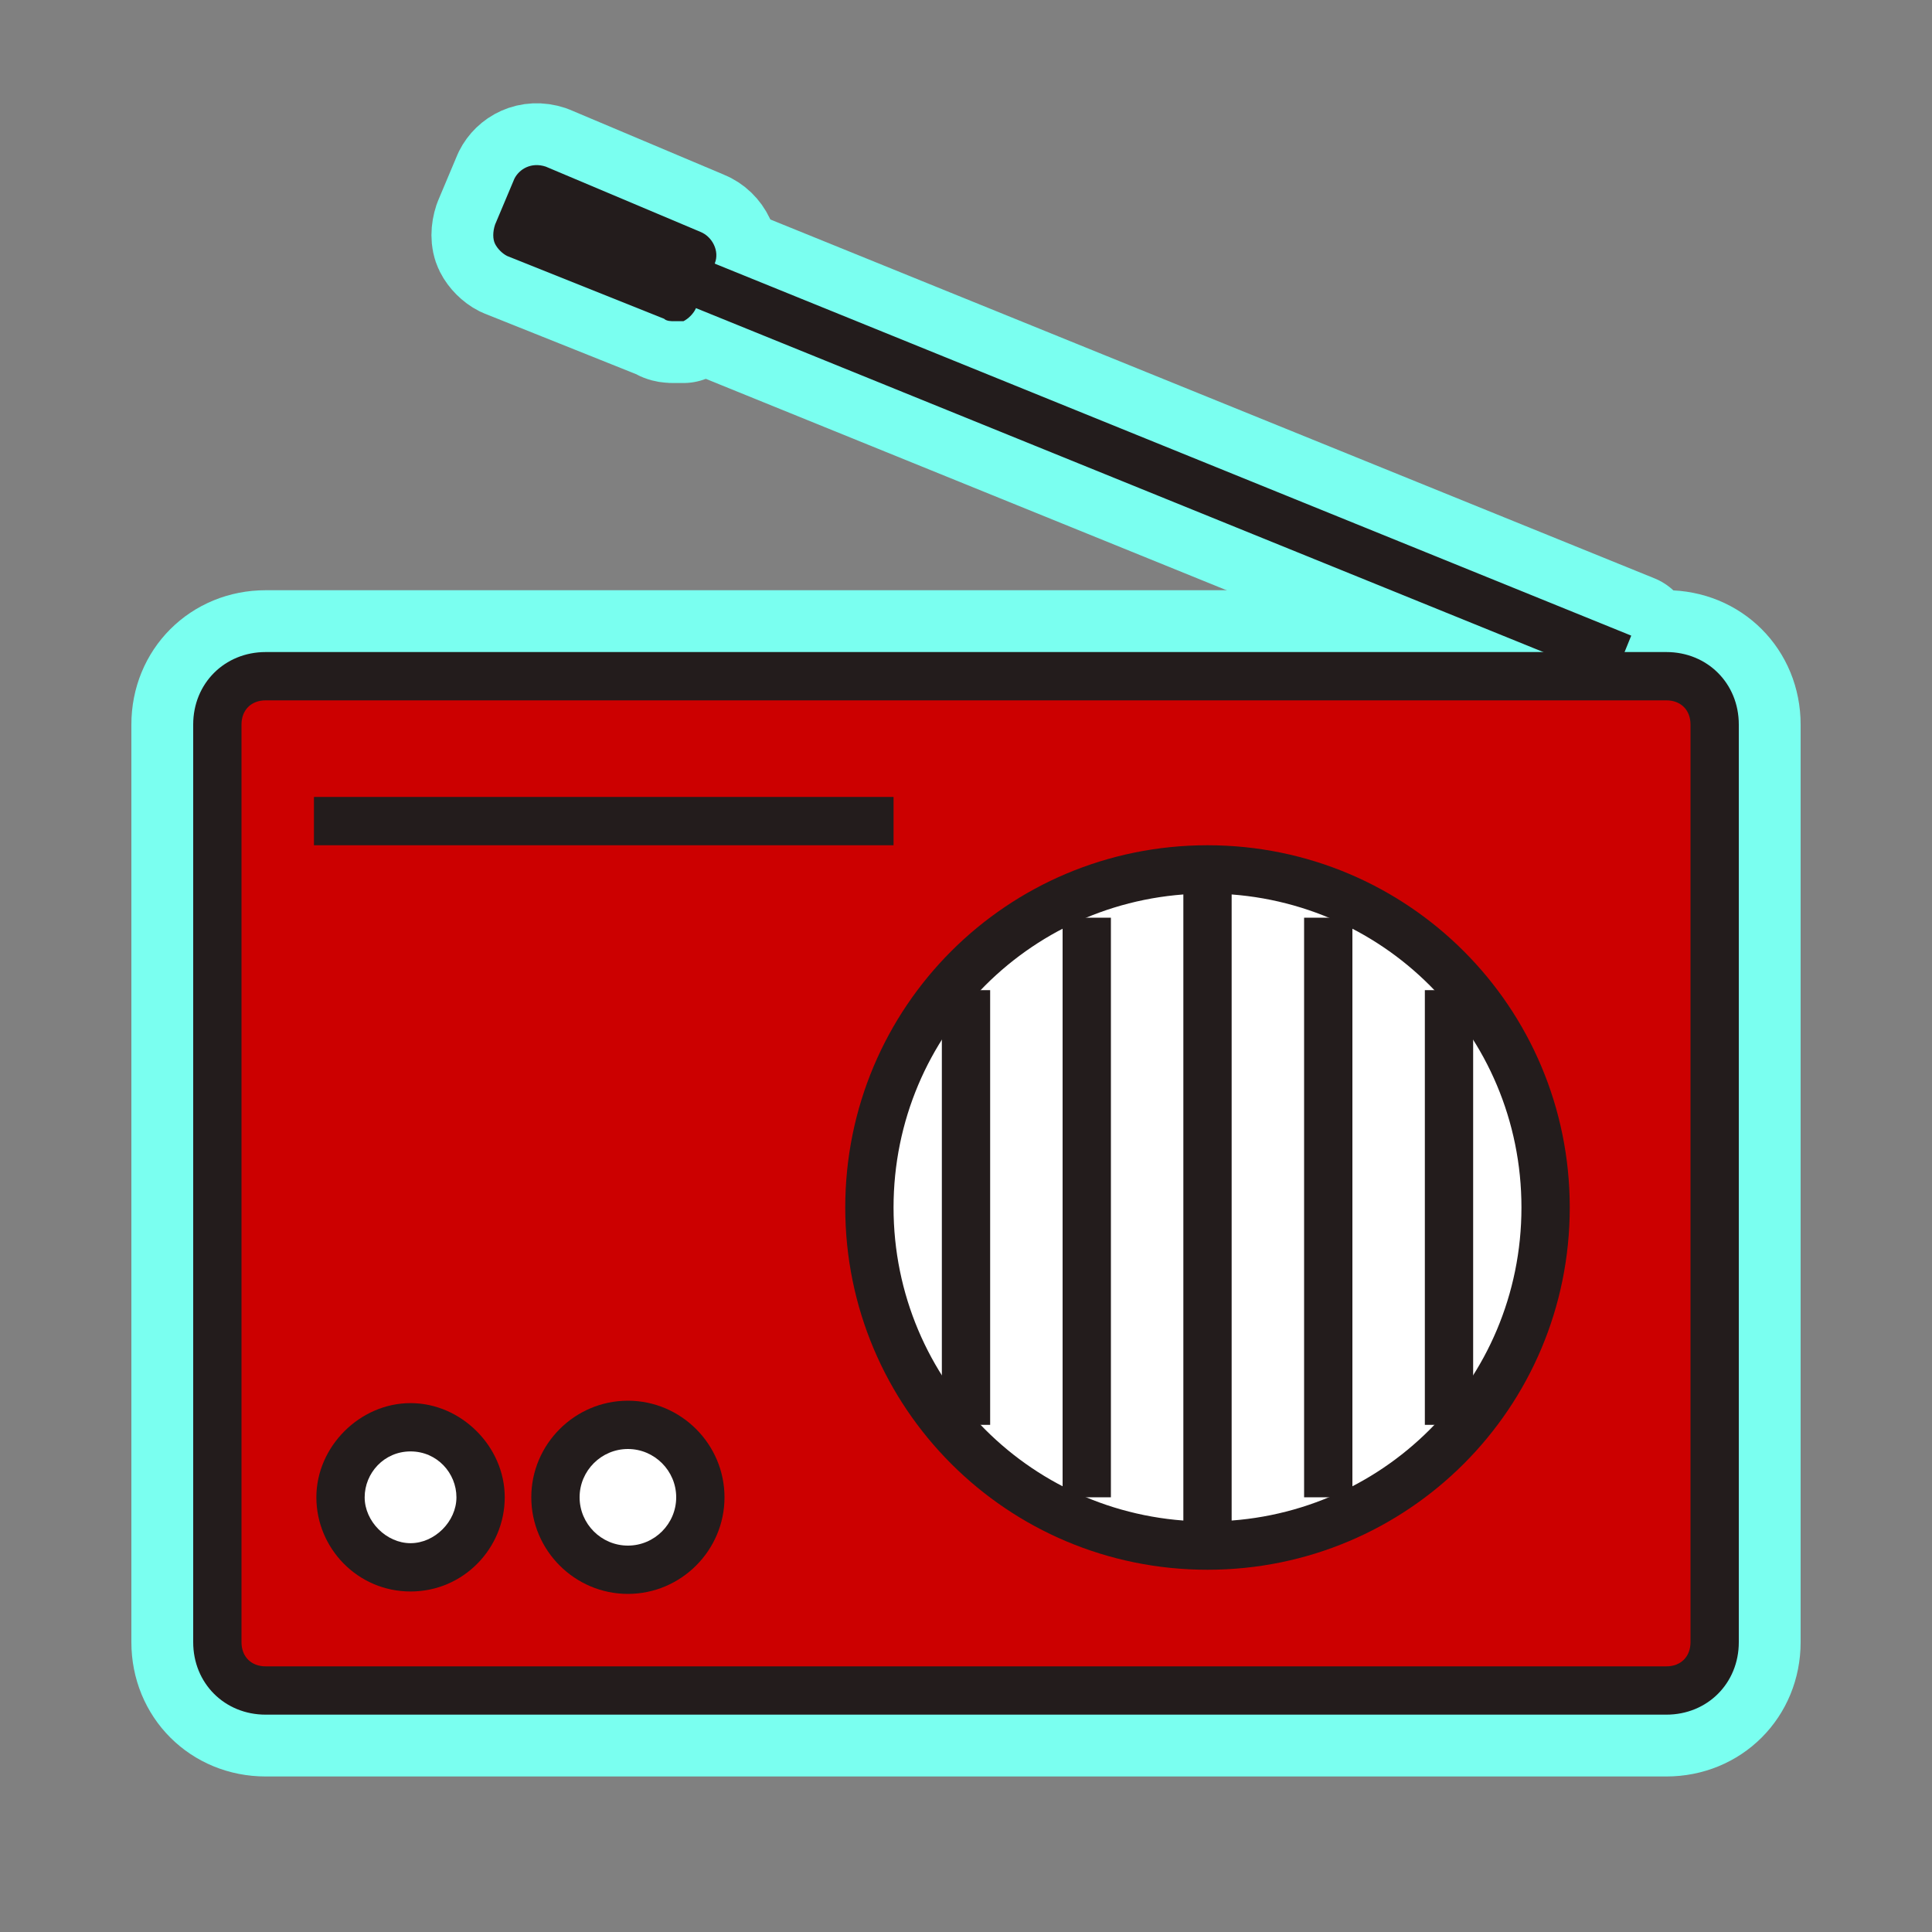
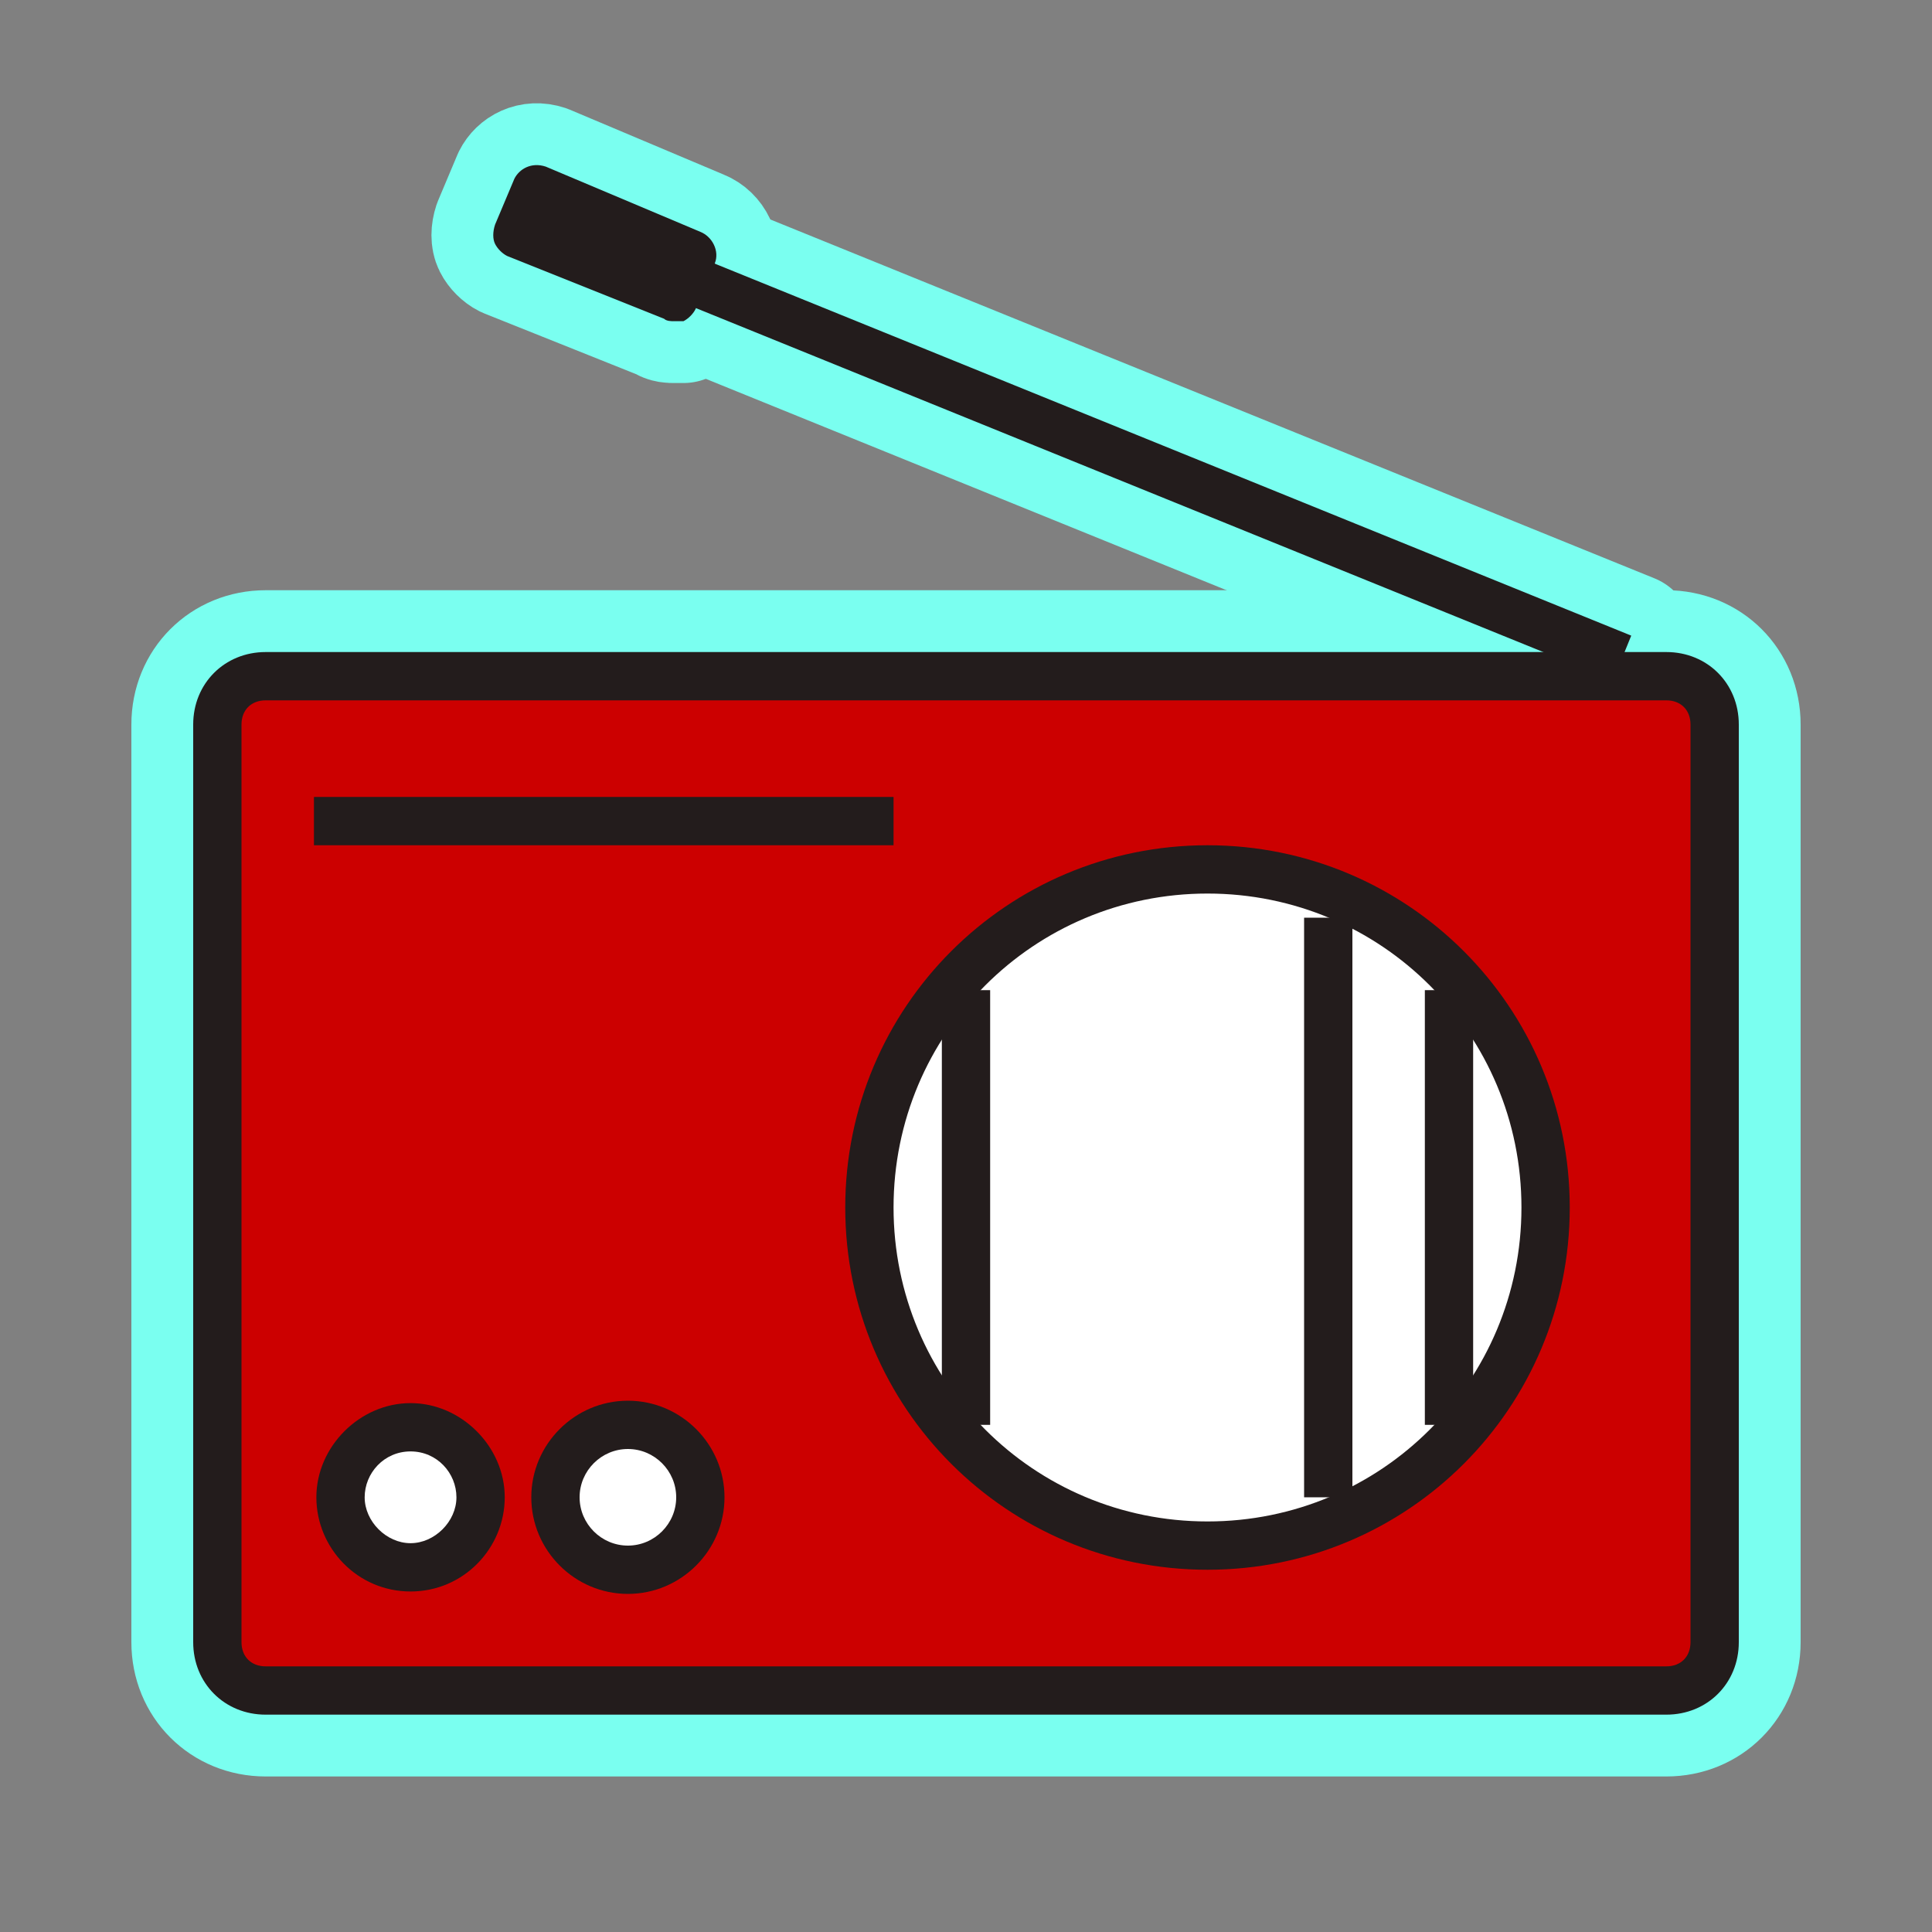
<svg xmlns="http://www.w3.org/2000/svg" height="48" viewBox="0 0 1024 1024" width="48">
  <rect x="0" y="0" width="1024" height="1024" fill="#808080" stroke="none" />
  <g stroke="#7afff0" stroke-linecap="round" stroke-linejoin="round" stroke-width="65.536">
    <path d="m908.8 870.4c0 14.08-11.52 25.6-25.6 25.6h-742.4c-14.08 0-25.6-11.52-25.6-25.6v-486.4c0-14.08 11.52-25.6 25.6-25.6h742.4c14.08 0 25.6 11.52 25.6 25.6z" fill="#c00" />
    <path d="m883.2 908.8h-742.4c-21.76 0-38.4-16.64-38.4-38.4v-486.4c0-21.76 16.64-38.4 38.4-38.4h742.4c21.76 0 38.4 16.64 38.4 38.4v486.4c0 21.76-16.64 38.4-38.4 38.4zm-742.4-537.6c-7.68 0-12.8 5.12-12.8 12.8v486.4c0 7.68 5.12 12.8 12.8 12.8h742.4c7.68 0 12.8-5.12 12.8-12.8v-486.4c0-7.68-5.12-12.8-12.8-12.8z" fill="#231c1c" />
    <path d="m460.8 640a179.2 179.2 0 1 0 358.4 0 179.2 179.2 0 1 0 -358.4 0z" fill="#fff" />
    <path d="m640 832c-106.24 0-192-85.76-192-192s85.76-192 192-192 192 85.76 192 192-85.76 192-192 192zm0-358.4c-92.16 0-166.4 74.24-166.4 166.4s74.24 166.4 166.4 166.4 166.4-74.24 166.4-166.4-74.24-166.4-166.4-166.4z" fill="#231c1c" />
    <path d="m180.48 793.6a37.12 37.12 0 1 0 74.24 0 37.12 37.12 0 1 0 -74.24 0z" fill="#fff" />
    <path d="m217.6 843.52c-28.16 0-49.92-23.04-49.92-49.92s23.04-49.92 49.92-49.92 49.92 23.04 49.92 49.92-21.76 49.92-49.92 49.92zm0-74.24c-14.08 0-24.32 11.52-24.32 24.32s11.52 24.32 24.32 24.32 24.32-11.52 24.32-24.32-10.24-24.32-24.32-24.32z" fill="#231c1c" />
    <path d="m294.4 793.6a38.4 38.4 0 1 0 76.8 0 38.4 38.4 0 1 0 -76.8 0z" fill="#fff" />
    <g fill="#231c1c">
      <path d="m332.8 844.8c-28.16 0-51.2-23.04-51.2-51.2s23.04-51.2 51.2-51.2 51.2 23.04 51.2 51.2-23.04 51.2-51.2 51.2zm0-76.8c-14.08 0-25.6 11.52-25.6 25.6s11.52 25.6 25.6 25.6 25.6-11.52 25.6-25.6-11.52-25.6-25.6-25.6zm24.32-597.76c-1.28 0-3.84 0-5.12-1.28l-83.2-33.28c-2.56-1.28-5.12-3.84-6.4-6.4s-1.28-6.4 0-10.24l10.24-24.32c2.56-5.12 8.96-8.96 16.64-6.4l81.92 34.56c6.4 2.56 10.24 10.24 7.68 16.64l-10.24 24.32c-1.28 2.56-3.84 5.12-6.4 6.4zm-16.64-33.28 10.24 3.84z" />
      <path d="m356.826 158.426 9.626-23.718 498.138 202.189-9.626 23.718zm270.374 302.374h25.6v358.4h-25.6z" />
      <path d="m563.2 486.4h25.6v307.2h-25.6z" />
      <path d="m691.2 486.4h25.6v307.2h-25.6z" />
      <path d="m755.2 524.8h25.6v230.4h-25.6z" />
      <path d="m499.2 524.8h25.6v230.4h-25.6z" />
      <path d="m166.4 422.4h307.2v25.6h-307.2z" />
    </g>
  </g>
  <path d="m908.8 870.4c0 14.08-11.52 25.6-25.6 25.6h-742.4c-14.08 0-25.6-11.52-25.6-25.6v-486.4c0-14.08 11.52-25.6 25.6-25.6h742.4c14.08 0 25.6 11.52 25.6 25.6z" fill="#c00" />
  <path d="m883.2 908.8h-742.4c-21.76 0-38.4-16.64-38.4-38.4v-486.4c0-21.76 16.64-38.4 38.4-38.4h742.4c21.76 0 38.4 16.64 38.4 38.4v486.4c0 21.76-16.64 38.4-38.4 38.4zm-742.4-537.6c-7.68 0-12.8 5.12-12.8 12.8v486.4c0 7.68 5.12 12.8 12.8 12.8h742.4c7.68 0 12.8-5.12 12.8-12.8v-486.4c0-7.68-5.12-12.8-12.8-12.8z" fill="#231c1c" />
  <path d="m460.8 640a179.2 179.2 0 1 0 358.4 0 179.2 179.2 0 1 0 -358.4 0z" fill="#fff" />
  <path d="m640 832c-106.24 0-192-85.76-192-192s85.76-192 192-192 192 85.76 192 192-85.76 192-192 192zm0-358.4c-92.16 0-166.4 74.24-166.4 166.4s74.24 166.4 166.4 166.4 166.4-74.24 166.4-166.4-74.24-166.4-166.4-166.4z" fill="#231c1c" />
  <path d="m180.48 793.6a37.12 37.12 0 1 0 74.24 0 37.12 37.12 0 1 0 -74.24 0z" fill="#fff" />
  <path d="m217.6 843.52c-28.16 0-49.92-23.04-49.92-49.92s23.04-49.92 49.92-49.92 49.92 23.04 49.92 49.92-21.76 49.92-49.92 49.92zm0-74.24c-14.08 0-24.32 11.52-24.32 24.32s11.52 24.32 24.32 24.32 24.32-11.52 24.32-24.32-10.24-24.32-24.32-24.32z" fill="#231c1c" />
  <path d="m294.4 793.6a38.4 38.4 0 1 0 76.8 0 38.4 38.4 0 1 0 -76.8 0z" fill="#fff" />
  <g fill="#231c1c">
    <path d="m332.8 844.8c-28.16 0-51.2-23.04-51.2-51.2s23.04-51.2 51.2-51.2 51.2 23.04 51.2 51.2-23.04 51.2-51.2 51.2zm0-76.8c-14.08 0-25.6 11.52-25.6 25.6s11.52 25.6 25.6 25.6 25.6-11.52 25.6-25.6-11.52-25.6-25.6-25.6zm24.32-597.76c-1.28 0-3.84 0-5.12-1.28l-83.2-33.28c-2.56-1.28-5.12-3.84-6.4-6.4s-1.28-6.4 0-10.24l10.24-24.32c2.56-5.12 8.96-8.96 16.64-6.4l81.92 34.56c6.4 2.56 10.24 10.24 7.68 16.64l-10.24 24.32c-1.28 2.56-3.84 5.12-6.4 6.4zm-16.64-33.28 10.24 3.84z" />
-     <path d="m356.826 158.426 9.626-23.718 498.138 202.189-9.626 23.718zm270.374 302.374h25.6v358.4h-25.6z" />
-     <path d="m563.2 486.4h25.6v307.2h-25.6z" />
+     <path d="m356.826 158.426 9.626-23.718 498.138 202.189-9.626 23.718m270.374 302.374h25.6v358.4h-25.6z" />
    <path d="m691.2 486.4h25.6v307.2h-25.6z" />
    <path d="m755.2 524.8h25.6v230.4h-25.6z" />
    <path d="m499.2 524.8h25.6v230.4h-25.6z" />
    <path d="m166.4 422.4h307.2v25.6h-307.2z" />
  </g>
</svg>